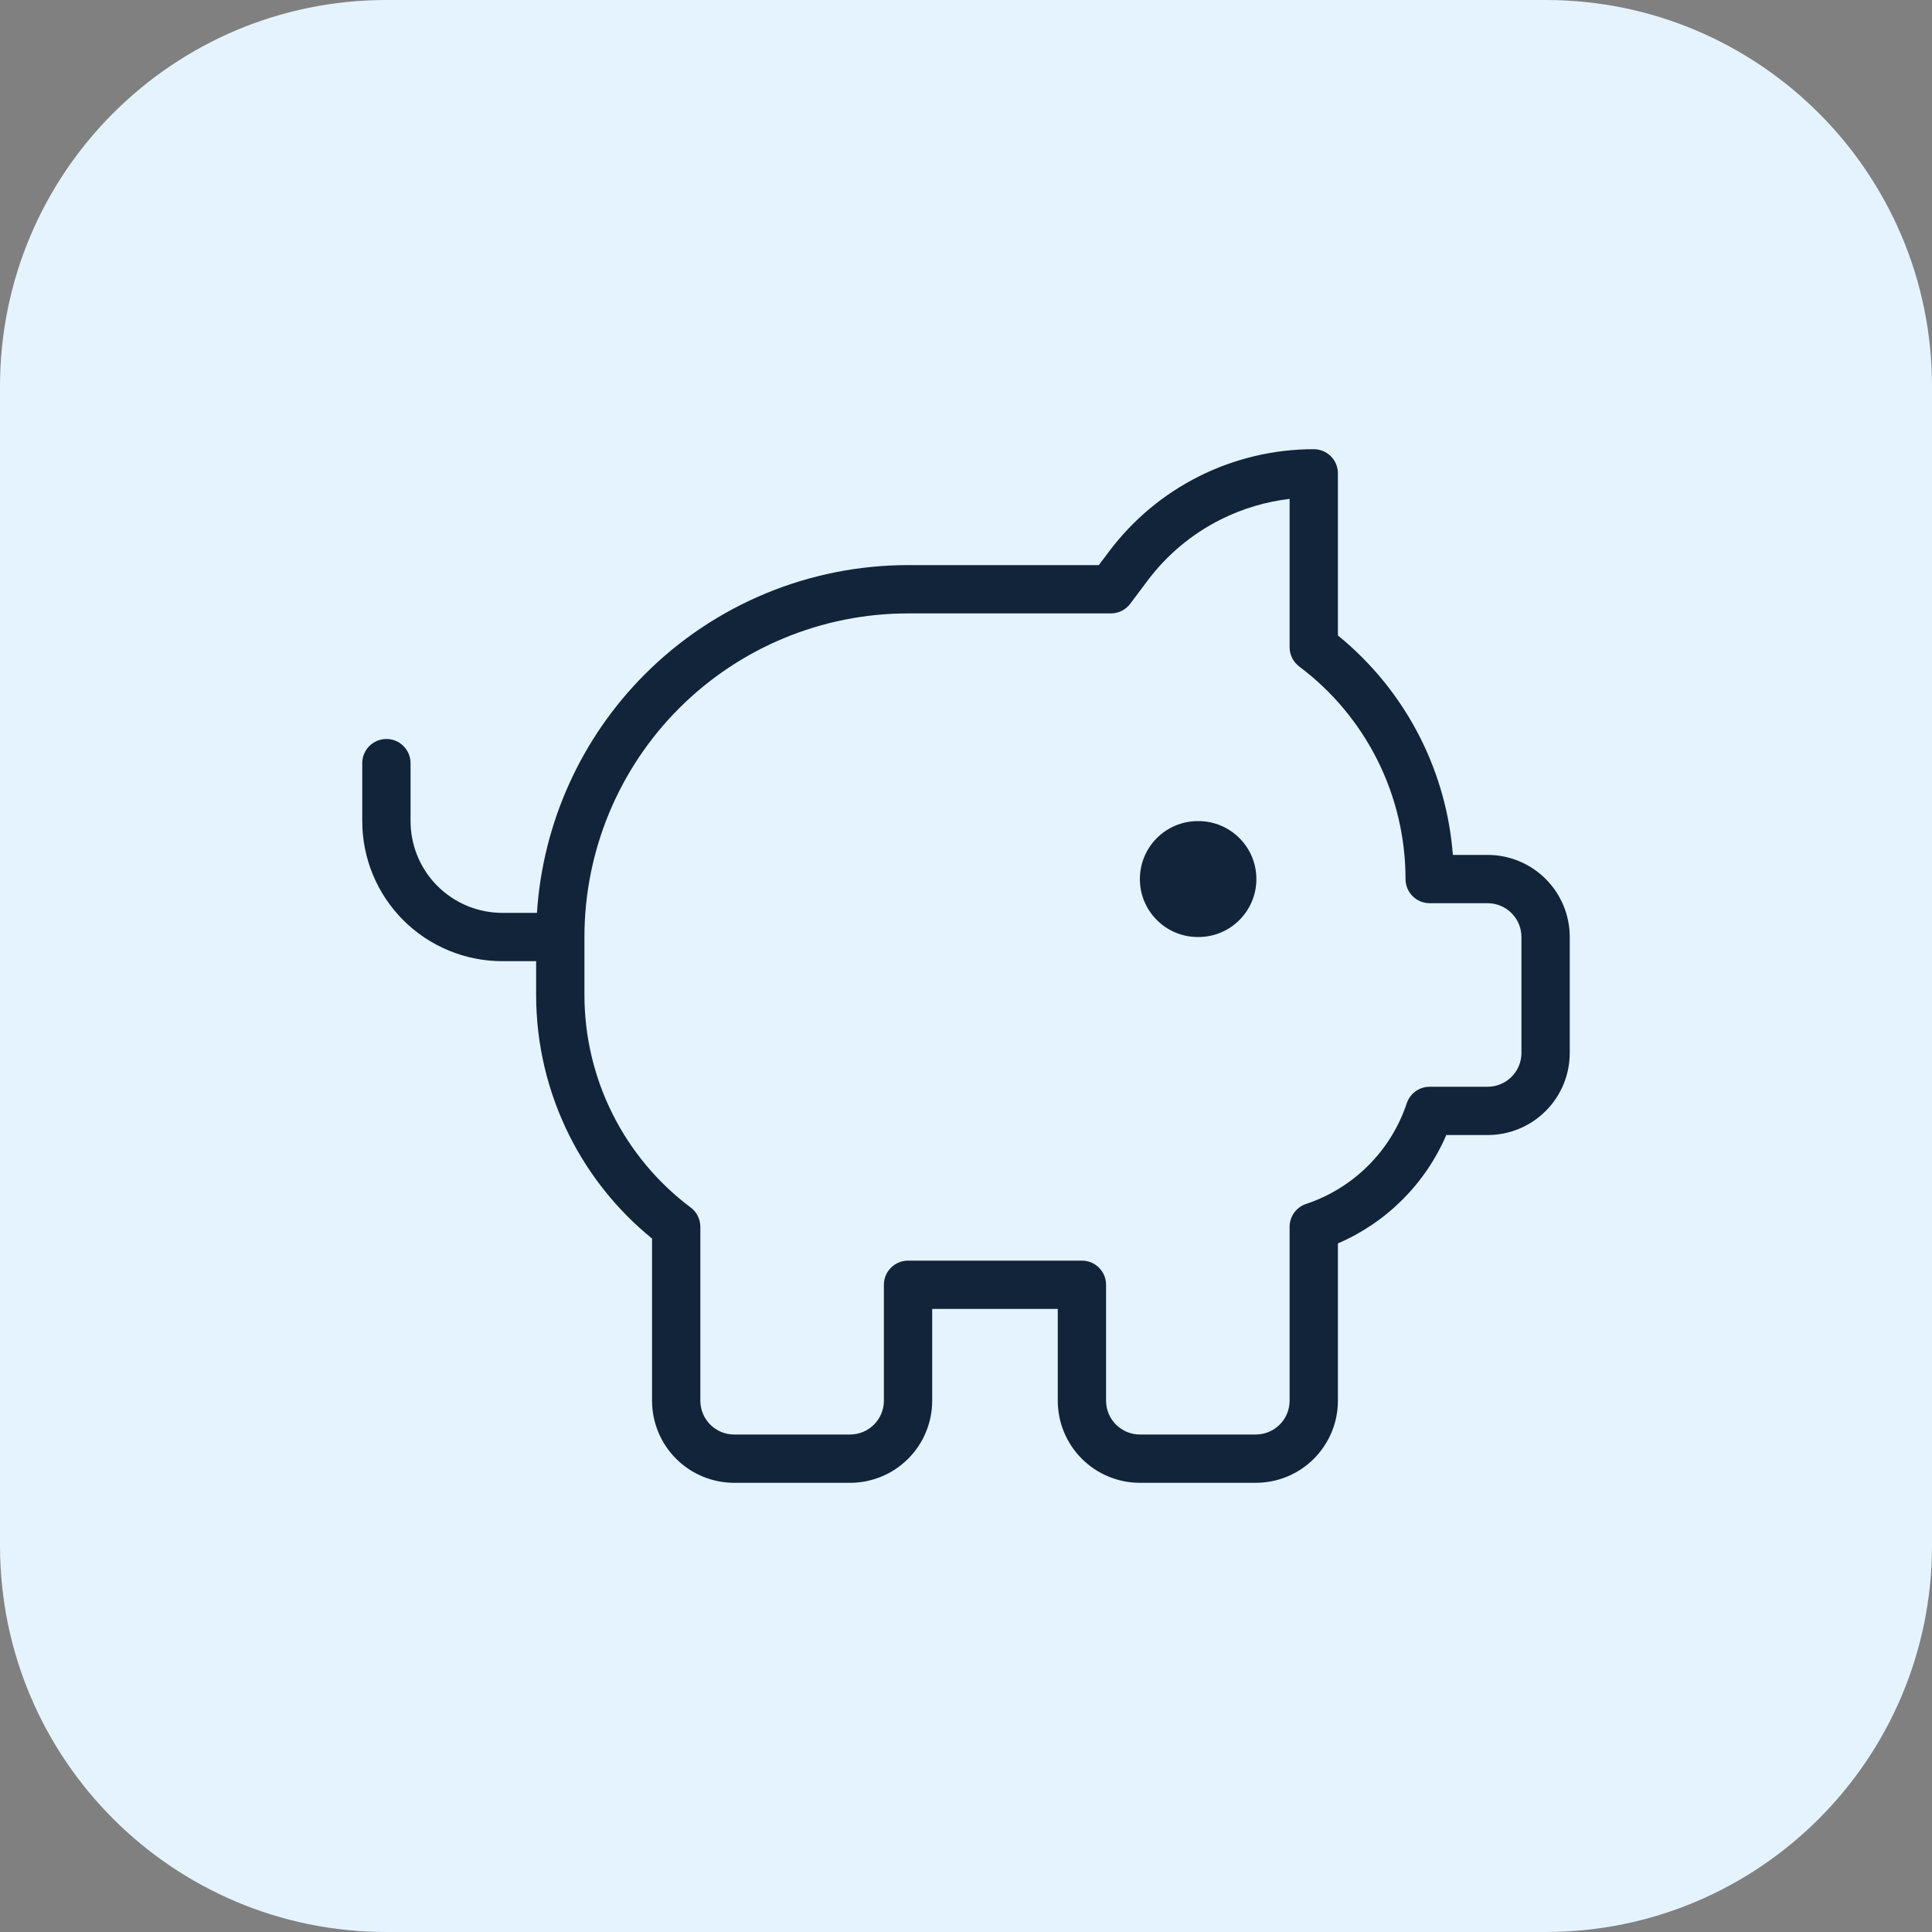
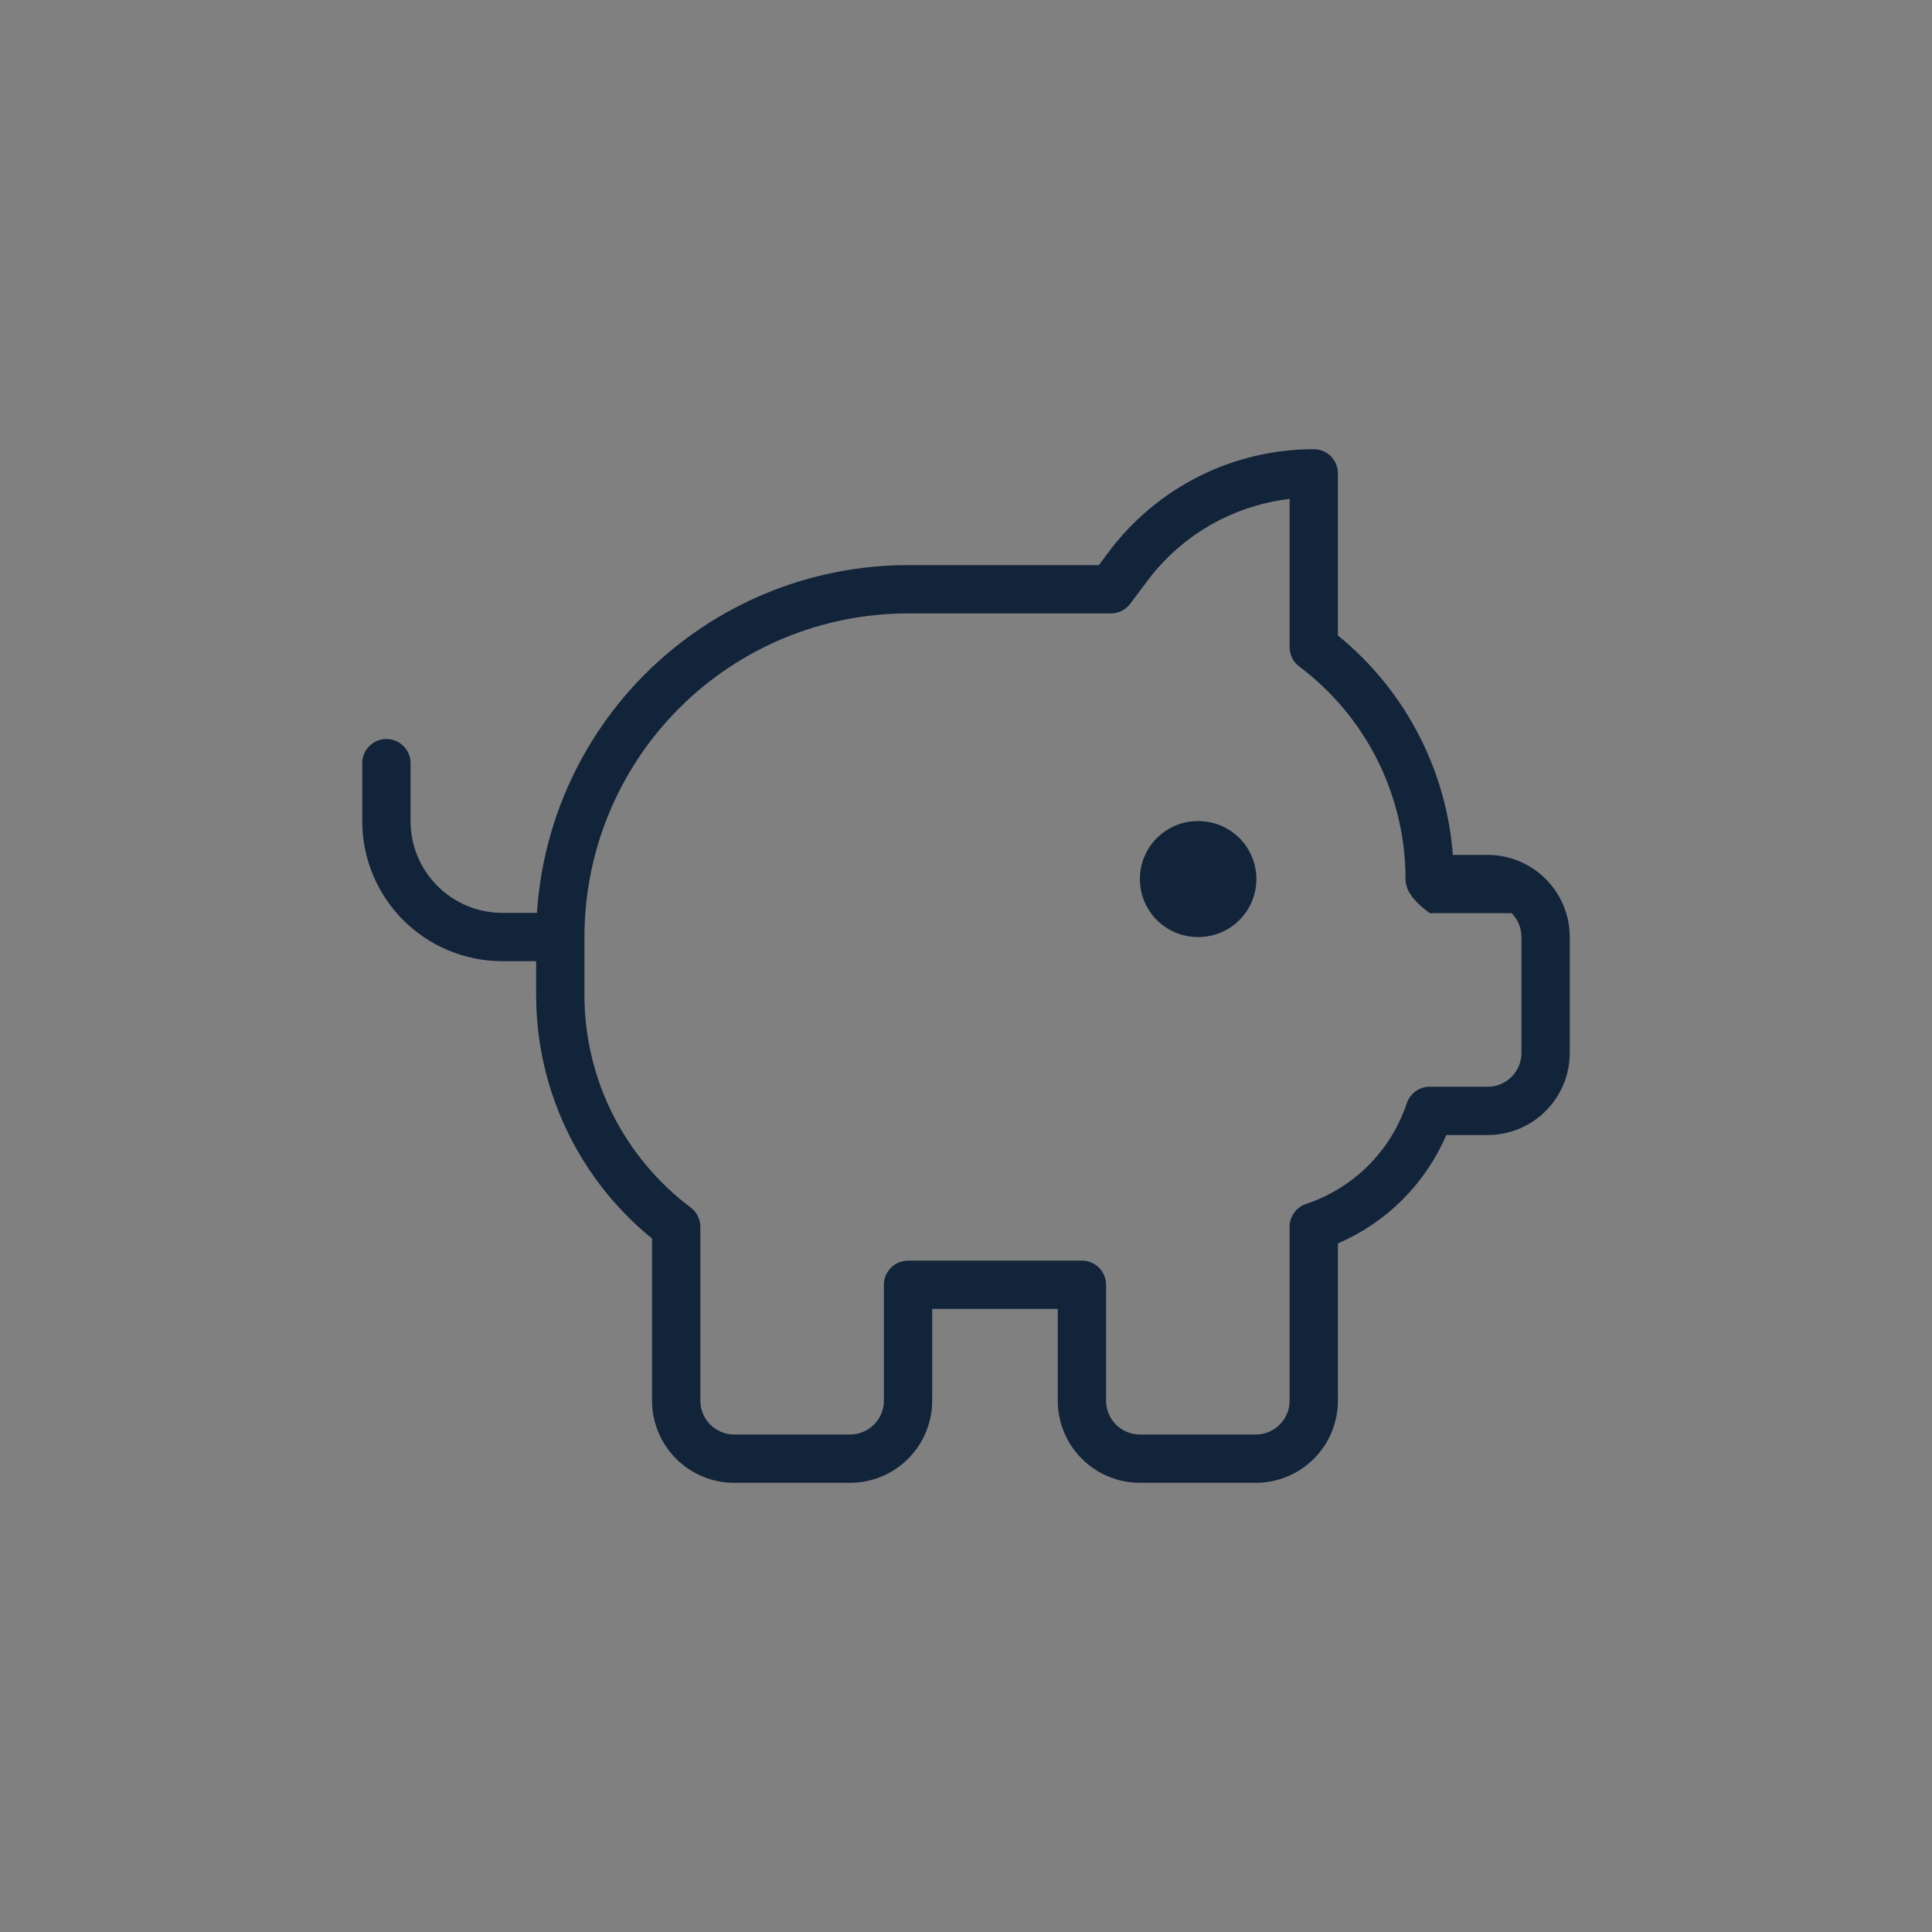
<svg xmlns="http://www.w3.org/2000/svg" width="100" height="100" viewBox="0 0 100 100" fill="none">
  <rect x="0" y="0" width="100" height="100" fill="#808080" stroke="none" />
-   <path d="M0 20C0 8.954 8.954 0 20 0H80C91.046 0 100 8.954 100 20V80C100 91.046 91.046 100 80 100H20C8.954 100 0 91.046 0 80V20Z" fill="#E5F3FF" />
-   <path d="M68 23.25C68.69 23.25 69.25 23.81 69.25 24.5V32.892C71.039 34.346 72.501 36.166 73.534 38.232C74.475 40.115 75.039 42.159 75.2 44.25H77C78.127 44.25 79.208 44.698 80.005 45.495C80.802 46.292 81.25 47.373 81.25 48.5V54.5C81.25 55.627 80.802 56.708 80.005 57.505C79.208 58.302 78.127 58.75 77 58.75H74.86C74.324 59.995 73.555 61.13 72.593 62.093C71.63 63.055 70.495 63.823 69.25 64.359V72.5C69.25 73.627 68.802 74.708 68.005 75.505C67.208 76.302 66.127 76.75 65 76.75H59C57.873 76.75 56.792 76.302 55.995 75.505C55.198 74.708 54.75 73.627 54.75 72.5V67.75H48.25V72.5C48.25 73.627 47.802 74.708 47.005 75.505C46.208 76.302 45.127 76.75 44 76.75H38C36.873 76.75 35.792 76.302 34.995 75.505C34.198 74.708 33.75 73.627 33.75 72.5V64.107C31.961 62.653 30.499 60.834 29.466 58.768C28.338 56.511 27.75 54.023 27.75 51.5V49.75H26C24.077 49.75 22.233 48.987 20.873 47.627C19.513 46.267 18.75 44.423 18.75 42.5V39.5C18.75 38.81 19.31 38.25 20 38.25C20.69 38.25 21.25 38.81 21.25 39.5V42.5L21.256 42.735C21.314 43.909 21.806 45.023 22.642 45.858C23.532 46.749 24.74 47.25 26 47.25H27.792C28.094 42.601 30.074 38.203 33.389 34.889C36.999 31.279 41.895 29.25 47 29.25H56.875L57.4 28.55C58.635 26.904 60.234 25.568 62.074 24.648C63.914 23.729 65.943 23.25 68 23.25ZM66.75 25.822C65.515 25.967 64.311 26.326 63.192 26.885C61.7 27.631 60.402 28.715 59.4 30.05L58.5 31.25C58.264 31.565 57.893 31.75 57.5 31.75H47C42.558 31.75 38.297 33.515 35.156 36.656C32.015 39.797 30.25 44.058 30.25 48.5V51.5C30.25 53.635 30.747 55.74 31.701 57.649C32.656 59.559 34.042 61.219 35.75 62.5C36.065 62.736 36.25 63.107 36.25 63.5V72.5C36.25 72.964 36.434 73.409 36.763 73.737C37.091 74.066 37.536 74.25 38 74.25H44C44.464 74.25 44.909 74.066 45.237 73.737C45.566 73.409 45.75 72.964 45.75 72.5V66.5C45.75 65.81 46.31 65.25 47 65.25H56C56.69 65.25 57.25 65.81 57.25 66.5V72.5C57.25 72.964 57.434 73.409 57.763 73.737C58.091 74.066 58.536 74.25 59 74.25H65C65.464 74.25 65.909 74.066 66.237 73.737C66.566 73.409 66.75 72.964 66.75 72.5V63.5C66.75 62.962 67.095 62.484 67.606 62.315C68.819 61.91 69.921 61.229 70.825 60.325C71.729 59.421 72.41 58.319 72.814 57.105L72.85 57.012C73.044 56.553 73.495 56.25 74 56.25H77C77.464 56.25 77.909 56.066 78.237 55.737C78.566 55.409 78.75 54.964 78.75 54.5V48.5C78.75 48.036 78.566 47.591 78.237 47.263C77.909 46.934 77.464 46.75 77 46.75H74C73.31 46.75 72.75 46.19 72.75 45.5C72.75 43.365 72.254 41.26 71.299 39.351C70.344 37.441 68.958 35.781 67.25 34.5C66.935 34.264 66.75 33.893 66.75 33.5V25.822ZM62.03 42.5C63.687 42.5 65.03 43.843 65.03 45.5C65.03 47.157 63.687 48.5 62.03 48.5H62C60.343 48.5 59 47.157 59 45.5C59 43.843 60.343 42.5 62 42.5H62.03Z" fill="#112439" />
+   <path d="M68 23.25C68.69 23.25 69.25 23.81 69.25 24.5V32.892C71.039 34.346 72.501 36.166 73.534 38.232C74.475 40.115 75.039 42.159 75.2 44.25H77C78.127 44.25 79.208 44.698 80.005 45.495C80.802 46.292 81.25 47.373 81.25 48.5V54.5C81.25 55.627 80.802 56.708 80.005 57.505C79.208 58.302 78.127 58.75 77 58.75H74.86C74.324 59.995 73.555 61.13 72.593 62.093C71.63 63.055 70.495 63.823 69.25 64.359V72.5C69.25 73.627 68.802 74.708 68.005 75.505C67.208 76.302 66.127 76.75 65 76.75H59C57.873 76.75 56.792 76.302 55.995 75.505C55.198 74.708 54.75 73.627 54.75 72.5V67.75H48.25V72.5C48.25 73.627 47.802 74.708 47.005 75.505C46.208 76.302 45.127 76.75 44 76.75H38C36.873 76.75 35.792 76.302 34.995 75.505C34.198 74.708 33.75 73.627 33.75 72.5V64.107C31.961 62.653 30.499 60.834 29.466 58.768C28.338 56.511 27.75 54.023 27.75 51.5V49.75H26C24.077 49.75 22.233 48.987 20.873 47.627C19.513 46.267 18.75 44.423 18.75 42.5V39.5C18.75 38.81 19.31 38.25 20 38.25C20.69 38.25 21.25 38.81 21.25 39.5V42.5L21.256 42.735C21.314 43.909 21.806 45.023 22.642 45.858C23.532 46.749 24.74 47.25 26 47.25H27.792C28.094 42.601 30.074 38.203 33.389 34.889C36.999 31.279 41.895 29.25 47 29.25H56.875L57.4 28.55C58.635 26.904 60.234 25.568 62.074 24.648C63.914 23.729 65.943 23.25 68 23.25ZM66.75 25.822C65.515 25.967 64.311 26.326 63.192 26.885C61.7 27.631 60.402 28.715 59.4 30.05L58.5 31.25C58.264 31.565 57.893 31.75 57.5 31.75H47C42.558 31.75 38.297 33.515 35.156 36.656C32.015 39.797 30.25 44.058 30.25 48.5V51.5C30.25 53.635 30.747 55.74 31.701 57.649C32.656 59.559 34.042 61.219 35.75 62.5C36.065 62.736 36.25 63.107 36.25 63.5V72.5C36.25 72.964 36.434 73.409 36.763 73.737C37.091 74.066 37.536 74.25 38 74.25H44C44.464 74.25 44.909 74.066 45.237 73.737C45.566 73.409 45.75 72.964 45.75 72.5V66.5C45.75 65.81 46.31 65.25 47 65.25H56C56.69 65.25 57.25 65.81 57.25 66.5V72.5C57.25 72.964 57.434 73.409 57.763 73.737C58.091 74.066 58.536 74.25 59 74.25H65C65.464 74.25 65.909 74.066 66.237 73.737C66.566 73.409 66.75 72.964 66.75 72.5V63.5C66.75 62.962 67.095 62.484 67.606 62.315C68.819 61.91 69.921 61.229 70.825 60.325C71.729 59.421 72.41 58.319 72.814 57.105L72.85 57.012C73.044 56.553 73.495 56.25 74 56.25H77C77.464 56.25 77.909 56.066 78.237 55.737C78.566 55.409 78.75 54.964 78.75 54.5V48.5C78.75 48.036 78.566 47.591 78.237 47.263H74C73.31 46.75 72.75 46.19 72.75 45.5C72.75 43.365 72.254 41.26 71.299 39.351C70.344 37.441 68.958 35.781 67.25 34.5C66.935 34.264 66.75 33.893 66.75 33.5V25.822ZM62.03 42.5C63.687 42.5 65.03 43.843 65.03 45.5C65.03 47.157 63.687 48.5 62.03 48.5H62C60.343 48.5 59 47.157 59 45.5C59 43.843 60.343 42.5 62 42.5H62.03Z" fill="#112439" />
</svg>